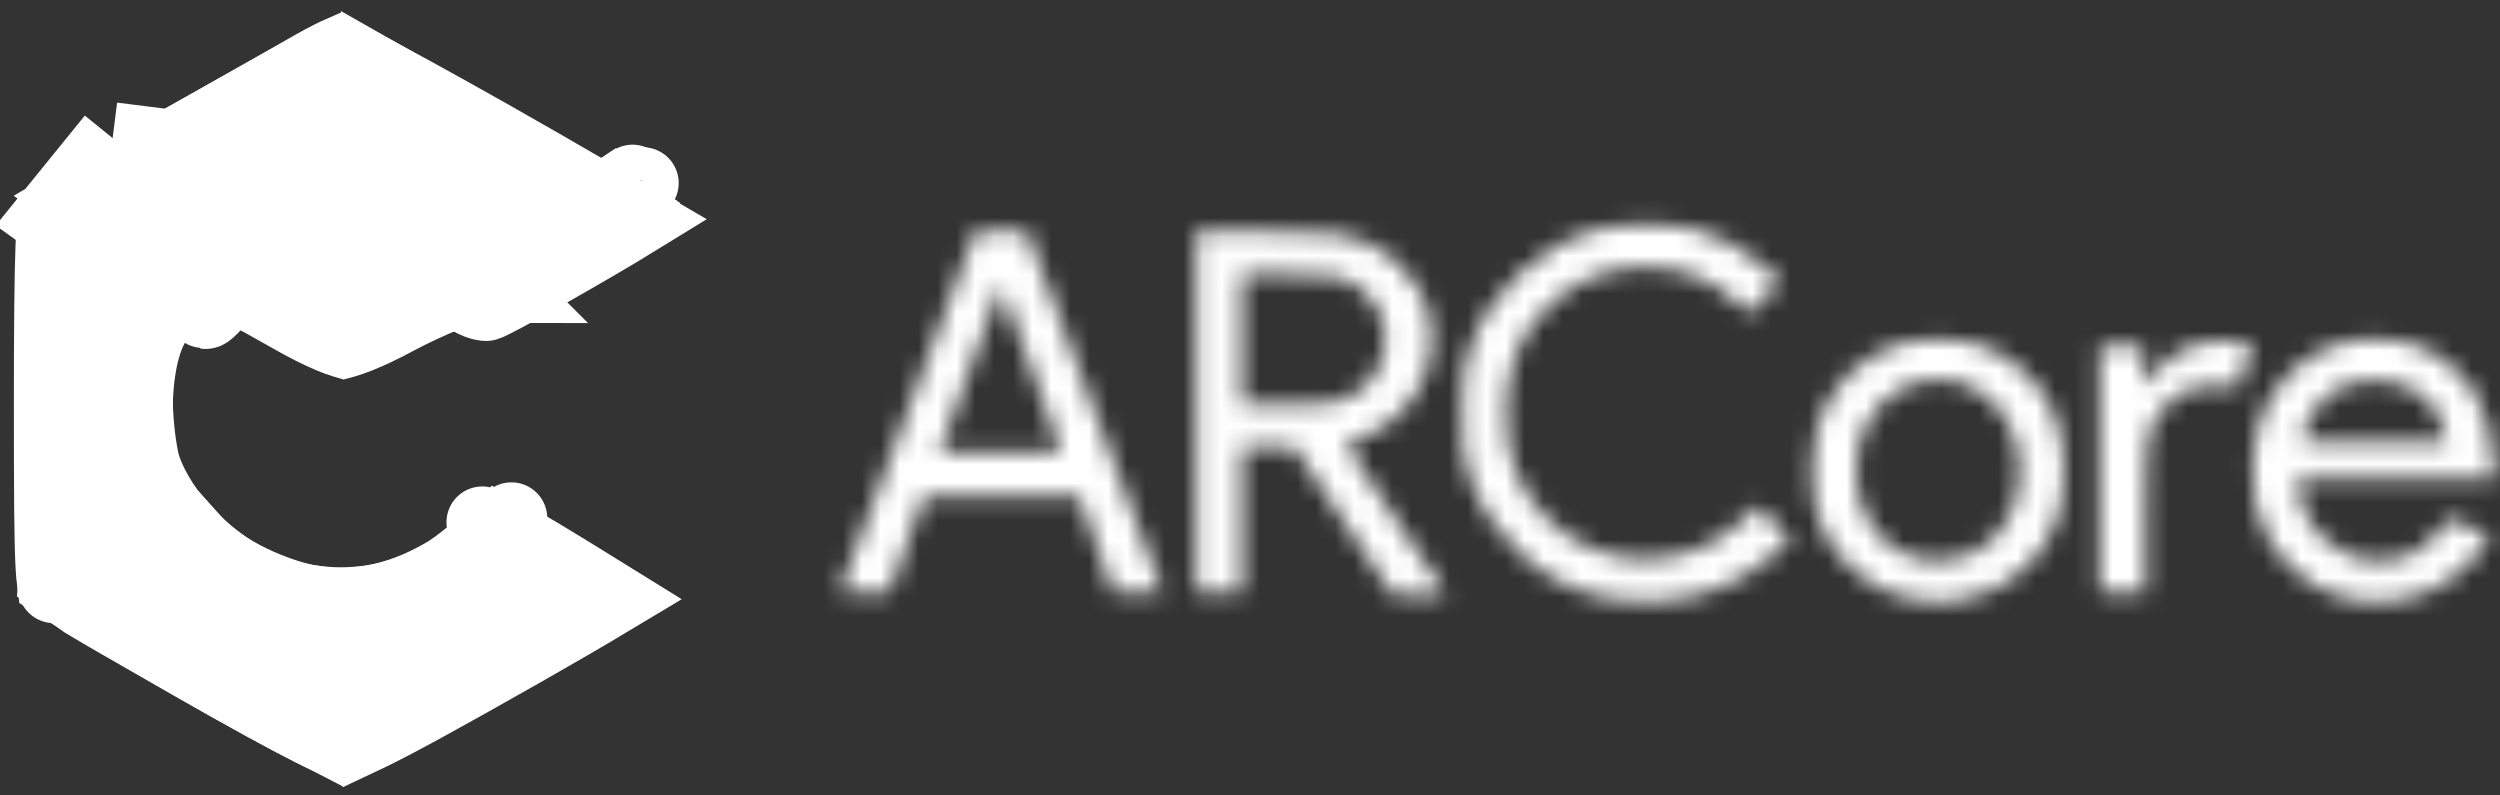
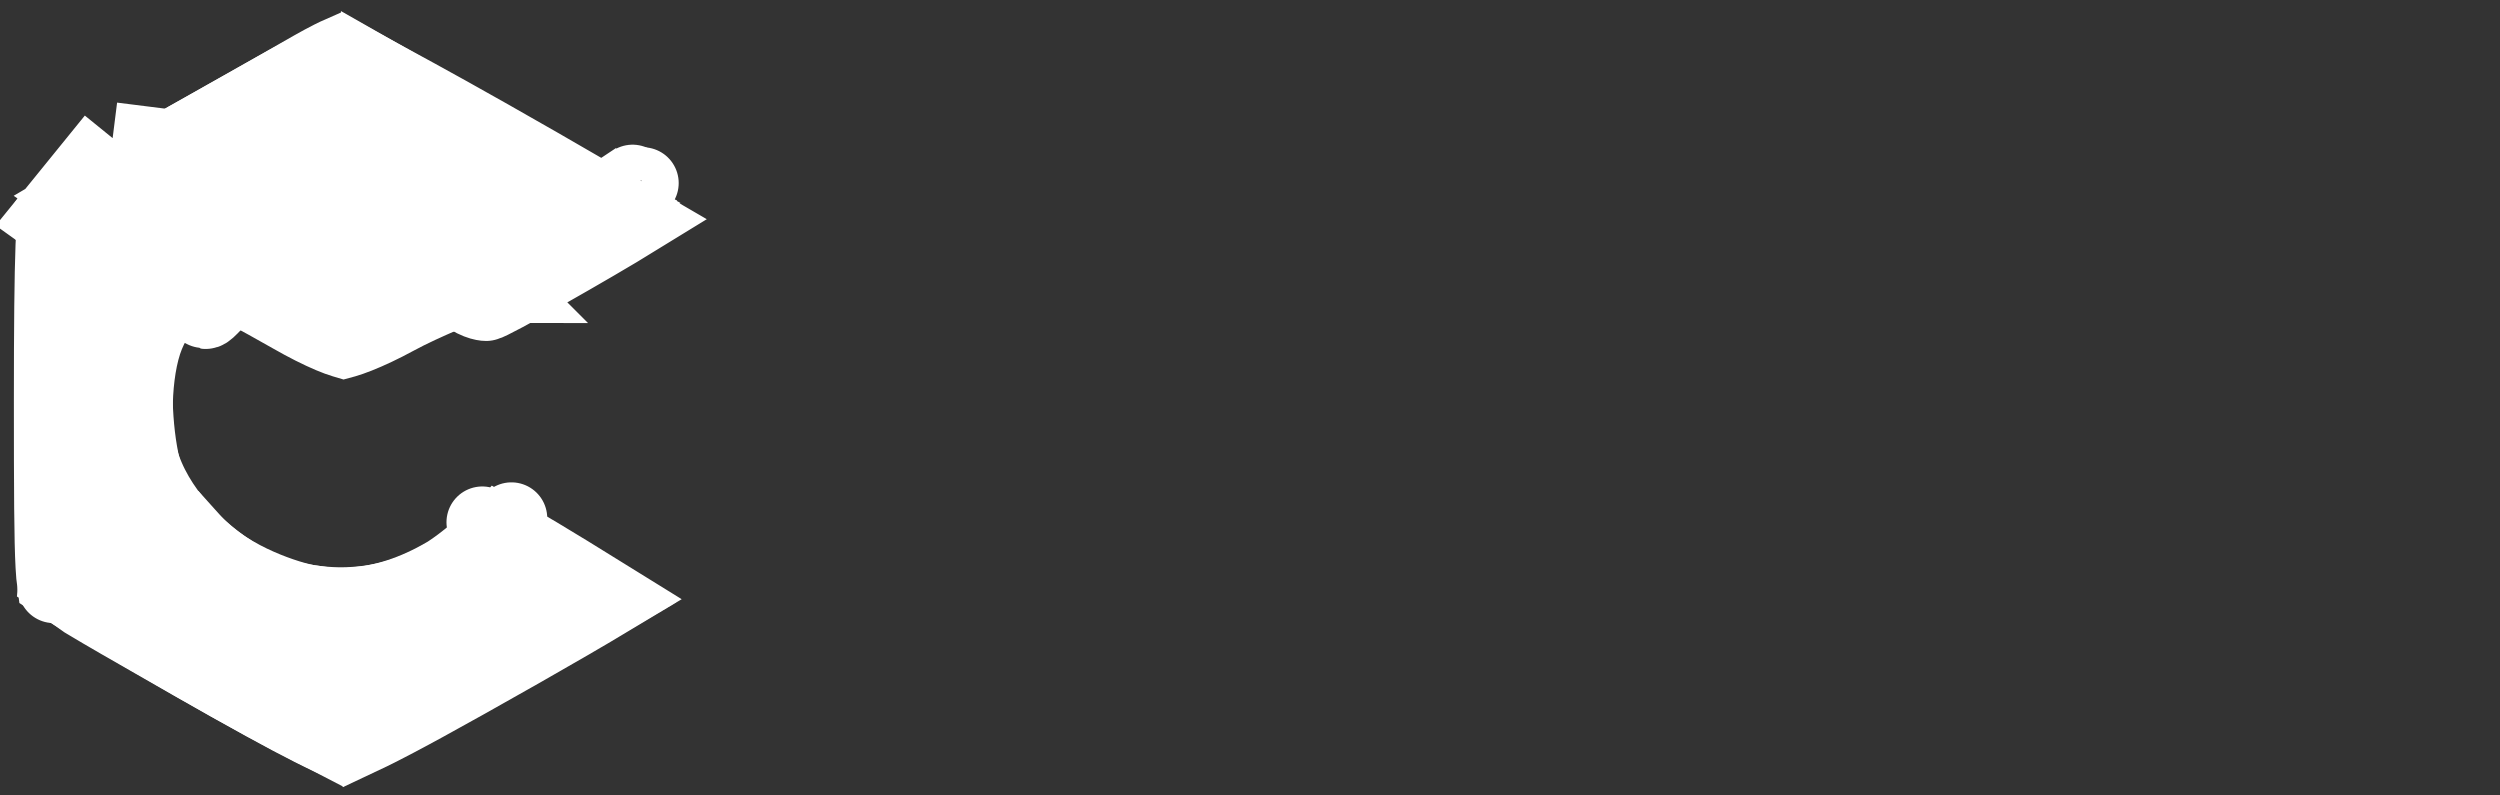
<svg xmlns="http://www.w3.org/2000/svg" width="132" height="42" viewBox="0 0 132 42" fill="none">
  <rect x="0" y="0" width="132" height="42" fill="#333333" stroke="none" />
  <path d="M17.916 3.153L17.916 3.153L17.916 3.153C17.921 3.153 18.111 3.124 19.342 3.778C20.144 4.204 21.231 4.827 22.827 5.741C23.611 6.19 24.518 6.71 25.574 7.311C27.688 8.514 29.837 9.645 31.483 10.501C31.644 10.585 31.801 10.667 31.951 10.745C31.363 11.112 30.627 11.573 29.7 12.164C28.348 12.931 27.161 13.607 26.259 14.13C25.488 14.579 24.816 14.976 24.467 15.219C24.419 15.242 24.345 15.276 24.24 15.323C24.085 15.393 23.904 15.471 23.691 15.563C23.585 15.609 23.471 15.658 23.349 15.712C22.645 16.018 21.725 16.427 20.913 16.869C20.211 17.252 19.509 17.581 18.936 17.808C18.649 17.922 18.416 18.002 18.245 18.051C18.213 18.06 18.186 18.067 18.164 18.073C18.144 18.067 18.121 18.061 18.093 18.053C17.931 18.005 17.706 17.924 17.42 17.803C16.85 17.563 16.128 17.202 15.339 16.75C14.562 16.304 13.541 15.738 12.677 15.289C12.249 15.067 11.833 14.86 11.495 14.71C11.332 14.637 11.145 14.559 10.965 14.5C10.879 14.472 10.743 14.43 10.585 14.402C10.583 14.402 10.58 14.402 10.577 14.401C10.495 14.386 10.032 14.3 9.514 14.499C8.724 14.803 8.298 15.442 8.09 15.825C7.856 16.257 7.698 16.743 7.586 17.2C7.359 18.125 7.245 19.248 7.227 20.375C7.209 21.513 7.288 22.733 7.482 23.867C7.664 24.924 7.969 26.039 8.483 26.949C9.376 28.948 11.251 29.922 12.578 30.612C12.695 30.673 12.807 30.731 12.915 30.788L13.799 29.118L12.915 30.788C13.033 30.85 13.164 30.93 13.312 31.018C14.093 31.487 15.324 32.226 17.374 32.232C19.571 32.239 21.297 32.009 23.003 31.006C23.156 30.916 23.351 30.814 23.613 30.68C23.639 30.666 23.665 30.653 23.692 30.639C23.921 30.521 24.19 30.384 24.452 30.239C24.98 29.948 25.78 29.475 26.324 28.788C26.379 28.719 26.433 28.651 26.485 28.585C26.545 28.625 26.607 28.667 26.67 28.71C27.442 29.236 28.385 29.912 29.315 30.594C29.905 31.027 30.485 31.46 31.006 31.855C29.609 32.713 27.686 33.869 25.558 35.076C22.564 36.773 20.683 37.803 19.439 38.409C18.497 38.868 18.064 39.006 17.892 39.047C17.839 39.025 17.758 38.988 17.647 38.931C17.295 38.751 16.824 38.468 16.169 38.058C15.937 37.913 15.687 37.755 15.418 37.586C14.21 36.823 12.633 35.827 10.661 34.704C6.283 32.211 4.154 31.092 3.083 30.53C3.006 30.49 2.937 30.454 2.874 30.42C2.88 30.343 2.887 30.254 2.895 30.157C2.926 29.762 2.969 29.226 3 28.721C3.104 26.994 3.162 24.445 2.848 20.8L2.974 11.371C3.003 11.352 3.033 11.333 3.064 11.313C3.532 11.015 4.168 10.63 4.936 10.179C6.467 9.278 8.461 8.145 10.544 6.967L9.615 5.322L10.544 6.967C13.623 5.227 15.378 4.248 16.494 3.696C17.584 3.156 17.824 3.154 17.909 3.154C17.912 3.154 17.914 3.153 17.916 3.153ZM24.514 15.194C24.514 15.194 24.51 15.197 24.501 15.202C24.509 15.197 24.514 15.195 24.514 15.194ZM2.843 30.992C2.843 30.989 2.843 30.987 2.843 30.984C2.846 31.015 2.844 31.02 2.843 30.992Z" fill="white" stroke="white" stroke-width="3.78" />
  <path d="M28.372 12.981L28.367 12.984L25.766 14.47L25.195 13.967C23.269 12.238 20.387 11.002 17.943 11.002C15.968 11.002 13.787 11.942 12.05 13.096C10.316 14.249 8.606 15.896 7.855 17.718C7.445 18.715 7.271 20.057 7.238 21.213C7.205 22.346 7.296 23.689 7.667 24.682C8.602 27.302 10.946 29.431 12.902 30.53C15.6 32.103 19.336 32.276 22.183 30.972C23.172 30.52 24.872 29.598 25.836 28.581C25.988 28.421 26.139 28.258 26.277 28.11C26.298 28.088 26.318 28.066 26.338 28.044C26.405 28.083 26.474 28.123 26.547 28.165C27.304 28.606 28.288 29.21 29.288 29.843C30.288 30.474 31.288 31.126 32.078 31.659C32.099 31.674 32.12 31.688 32.141 31.702C31.977 31.799 31.805 31.901 31.625 32.007C30.146 32.876 28.165 34.016 26.041 35.217C23.063 36.899 21.105 37.968 19.795 38.612C19.139 38.935 18.689 39.129 18.382 39.239C18.276 39.277 18.201 39.3 18.151 39.313C18.095 39.296 18.004 39.266 17.872 39.216C17.538 39.087 17.062 38.872 16.4 38.54C15.08 37.877 13.159 36.816 10.4 35.234C8.334 34.049 6.392 32.913 4.929 32.039C4.197 31.602 3.591 31.233 3.153 30.959C3.006 30.867 2.881 30.788 2.78 30.723C2.758 30.559 2.732 30.299 2.71 29.893C2.634 28.503 2.623 25.97 2.623 21.118C2.623 17.212 2.648 14.625 2.709 12.973C2.737 12.231 2.771 11.714 2.808 11.366C3.024 11.221 3.307 11.04 3.647 10.829C4.451 10.33 5.52 9.7 6.652 9.064C8.957 7.77 12.438 5.809 14.388 4.705C15.338 4.168 16.294 3.659 17.063 3.275C17.392 3.11 17.679 2.972 17.91 2.866C17.944 2.891 17.98 2.917 18.02 2.945C18.074 2.985 18.133 3.028 18.195 3.074C18.719 3.46 19.497 4.032 20.535 4.581C20.78 4.71 21.028 4.841 21.278 4.973C24.101 6.464 27.16 8.08 29.593 9.409C30.558 9.936 31.412 10.411 32.109 10.812C31.292 11.311 30.102 12.001 28.372 12.981ZM27.004 27.358C27.008 27.355 27.007 27.356 27.002 27.36C27.003 27.359 27.003 27.359 27.004 27.358ZM25.464 27.575C25.461 27.573 25.46 27.573 25.463 27.574L25.464 27.575ZM2.428 11.637C2.427 11.637 2.433 11.632 2.446 11.622C2.435 11.632 2.428 11.637 2.428 11.637Z" fill="white" stroke="white" stroke-width="3.78" />
  <path d="M5.947 7.293L6.872 8.941C5.909 9.482 4.998 10.005 4.237 10.455C4.939 10.936 5.762 11.464 6.593 11.943C7.059 12.212 7.535 12.488 8.002 12.758C8.72 13.173 9.415 13.575 10.013 13.918C10.209 14.031 10.393 14.136 10.561 14.231C10.658 14.138 10.761 14.041 10.869 13.944L10.974 13.848L11.093 13.77C13.813 11.97 16.311 10.95 18.781 10.994C21.306 11.039 23.442 12.188 25.434 13.942M5.947 7.293L2.498 11.543C3.352 12.159 4.49 12.912 5.649 13.58C6.109 13.846 6.583 14.12 7.049 14.39C8.958 15.494 10.729 16.519 10.854 16.535C10.944 16.546 11.12 16.362 11.39 16.081C11.588 15.875 11.835 15.617 12.136 15.346C17.3 11.93 20.584 12.19 24.185 15.36M5.947 7.293L6.872 8.941L7.128 8.797C9.7 7.352 12.921 5.543 14.677 4.538C14.926 4.396 15.167 4.258 15.4 4.123C16.174 3.677 16.862 3.28 17.449 2.984C17.641 2.887 17.8 2.813 17.928 2.757C18.614 3.144 19.307 3.52 20.133 3.968C20.691 4.27 21.31 4.606 22.029 5C24.071 6.12 26.994 7.754 31.78 10.537M5.947 7.293L31.78 10.537M25.434 13.942L25.118 14.301C25.153 14.284 25.2 14.261 25.259 14.231C25.351 14.185 25.459 14.129 25.583 14.064M25.434 13.942L25.118 14.301C25.086 14.316 25.064 14.326 25.049 14.333C25.044 14.335 25.042 14.336 25.042 14.336C25.042 14.336 25.06 14.328 25.09 14.318C25.095 14.316 25.101 14.314 25.109 14.311L24.185 15.36M25.434 13.942C25.488 13.989 25.538 14.03 25.583 14.064M25.583 14.064C25.738 14.182 25.84 14.226 25.872 14.239C25.882 14.243 25.888 14.244 25.888 14.244C25.888 14.244 25.88 14.242 25.864 14.239C25.843 14.235 25.777 14.223 25.666 14.223C25.439 14.223 25.269 14.266 25.226 14.277L25.225 14.277C25.174 14.29 25.134 14.303 25.109 14.311L24.185 15.36M25.583 14.064C25.755 13.973 25.956 13.865 26.184 13.741C26.959 13.319 27.98 12.745 29.021 12.149C29.993 11.591 30.975 11.018 31.78 10.537M24.185 15.36C24.98 16.059 25.562 16.113 25.666 16.113C25.93 16.113 31.344 13.035 33.64 11.62L32.135 10.744L32.513 10.094M31.78 10.537C31.898 10.605 32.016 10.674 32.135 10.744L32.513 10.094M32.513 10.094C32.693 9.984 32.854 9.884 32.993 9.797C33.258 9.629 33.377 9.546 33.401 9.529C33.405 9.526 33.406 9.525 33.406 9.526L33.57 9.392L32.513 10.094ZM18.985 31.822C20.195 31.693 21.772 31.279 23.565 30.215L23.604 30.192L23.641 30.167C24.553 29.565 25.432 28.797 26.289 27.994C27.677 28.73 28.616 29.287 32.367 31.613C31.015 32.426 29.266 33.439 27.56 34.409C23.276 36.843 20.944 38.111 19.592 38.769C19.507 38.81 19.427 38.849 19.351 38.885C18.797 36.795 18.871 34.845 18.956 32.621C18.966 32.359 18.976 32.093 18.985 31.822ZM18.258 2.634C18.258 2.634 18.257 2.635 18.255 2.635C18.257 2.635 18.258 2.634 18.258 2.634Z" fill="white" stroke="white" stroke-width="3.78" />
  <path d="M16.427 35.473C16.394 36.408 16.362 37.505 16.335 38.486C14.997 37.796 12.833 36.644 10.123 35.09C9.576 34.776 9.041 34.47 8.524 34.174C6.949 33.275 5.538 32.469 4.439 31.806C4.436 31.804 4.433 31.802 4.43 31.8C5.139 31.358 5.949 30.859 6.766 30.366L5.79 28.748L6.766 30.366L10.113 28.349L10.271 28.525L11.181 27.706L11.181 27.706L10.271 28.525C11.265 29.629 12.608 30.382 13.69 30.859C14.772 31.337 15.821 31.639 16.401 31.725L16.468 31.735L16.535 31.74C16.543 31.741 16.551 31.741 16.558 31.742L16.427 35.473ZM17.055 31.832C17.054 31.833 17.049 31.831 17.041 31.826C17.051 31.83 17.055 31.832 17.055 31.832ZM23.73 6.024C26.196 7.435 28.121 8.536 32.192 10.801C32.148 10.828 32.103 10.855 32.057 10.883C31.188 11.418 30.098 12.069 29.021 12.701C27.943 13.333 26.889 13.939 26.088 14.383C25.981 14.442 25.88 14.498 25.785 14.55C25.618 14.396 25.439 14.227 25.253 14.052L25.199 14.001L25.141 13.954L24.846 13.717C24.2 13.171 23.614 12.736 22.755 12.327C22.044 11.988 21.177 11.682 19.988 11.307L19.978 6.771C19.978 6.77 19.978 6.77 19.978 6.769C19.979 5.583 19.965 4.63 19.951 3.867C21.465 4.728 22.649 5.406 23.73 6.024ZM33.94 9.67C33.943 9.668 33.945 9.666 33.945 9.666C33.946 9.666 33.944 9.668 33.94 9.67ZM26.481 15.165C26.483 15.166 26.484 15.167 26.485 15.167C26.485 15.167 26.484 15.166 26.481 15.165Z" fill="white" stroke="white" stroke-width="3.78" />
  <mask id="path-5-inside-1_712_3342" fill="white">
-     <path d="M85.347 31.668C83.401 31.39 81.673 30.548 80.193 29.158C78.958 27.997 78.083 26.65 77.592 25.153C77.228 24.041 77.202 23.823 77.202 21.813C77.202 19.803 77.228 19.585 77.592 18.473C78.584 15.448 81.271 12.933 84.392 12.11C85.587 11.794 88.302 11.794 89.499 12.11C90.803 12.453 92.225 13.225 93.164 14.097L94 14.873L93.163 15.719L92.325 16.565L91.752 16.006C90.467 14.752 88.759 14.084 86.852 14.088C84.844 14.092 83.138 14.801 81.689 16.234C80.179 17.726 79.515 19.431 79.515 21.813C79.515 24.2 80.171 25.869 81.714 27.406C84.513 30.194 89.053 30.247 91.962 27.525L92.811 26.731L93.675 27.609L94.538 28.486L93.778 29.181C91.526 31.24 88.53 32.123 85.347 31.668ZM100.795 31.615C99.515 31.338 98.537 30.803 97.627 29.885C96.222 28.465 95.68 27.061 95.68 24.836C95.68 24.113 95.77 23.202 95.886 22.758C96.434 20.653 97.968 18.99 100.058 18.234C101.18 17.828 103.474 17.824 104.583 18.226C106.172 18.801 107.552 20.004 108.256 21.427C108.778 22.483 108.981 23.437 108.981 24.836C108.981 27.008 108.399 28.517 107.038 29.878C106.087 30.829 105.144 31.338 103.808 31.621C102.666 31.863 101.93 31.861 100.795 31.614V31.615ZM104.101 29.247C107.536 27.633 107.5 22.066 104.044 20.39C103.117 19.941 101.516 19.944 100.589 20.397C98.796 21.273 97.835 23.103 98.003 25.324C98.16 27.395 99.372 28.986 101.183 29.5C102.009 29.734 103.303 29.622 104.101 29.247ZM123.955 31.625C121.574 31.107 119.589 29.066 119.077 26.61C118.87 25.617 118.895 23.852 119.131 22.852C119.632 20.727 121.216 18.921 123.166 18.25C124.734 17.71 126.638 17.786 128.132 18.447C128.983 18.823 130.195 19.91 130.669 20.721C131.141 21.529 131.542 22.947 131.644 24.17L131.733 25.24H126.54H121.347V25.618C121.347 27.006 122.332 28.474 123.72 29.157C124.511 29.547 124.756 29.603 125.641 29.597C126.933 29.587 127.685 29.243 128.604 28.238C128.974 27.833 129.276 27.446 129.276 27.377C129.276 27.309 129.762 27.497 130.356 27.796L131.436 28.339L131.196 28.761C130.77 29.509 129.592 30.575 128.716 31.005C127.184 31.757 125.544 31.971 123.955 31.625ZM129.079 22.854C128.971 22.264 128.494 21.399 128.044 20.98C127.41 20.388 126.469 20.077 125.312 20.078C124.16 20.078 123.567 20.29 122.717 21.006C122.317 21.342 121.482 22.811 121.482 23.178C121.482 23.325 122.202 23.358 125.327 23.358H129.171L129.079 22.854ZM70.954 27.524L68.359 23.627H66.969H65.578V27.457V31.287H64.369H63.159V21.746V12.204L66.418 12.207C68.21 12.209 70.1 12.27 70.618 12.343C73.13 12.699 75.144 14.627 75.534 17.049C75.965 19.724 74.29 22.343 71.592 23.216C71.315 23.306 71.088 23.439 71.088 23.513C71.088 23.587 72.244 25.319 73.657 27.363C75.07 29.407 76.256 31.156 76.292 31.25C76.343 31.382 76.036 31.421 74.953 31.421H73.549L70.954 27.524ZM70.847 21.134C73.427 20.254 73.968 16.858 71.79 15.205C70.965 14.578 70.489 14.491 67.896 14.49L65.578 14.489V17.916V21.343H67.906C69.659 21.343 70.385 21.291 70.847 21.134ZM44.381 31.119C44.416 31.026 46.034 26.733 47.977 21.578L51.508 12.204L52.866 12.206L54.223 12.208L57.642 21.311C59.523 26.317 61.141 30.61 61.239 30.85L61.416 31.287H60.096H58.777L58.129 29.439C57.772 28.423 57.363 27.274 57.219 26.886L56.959 26.18H52.879H48.8L48.536 26.886C48.391 27.274 47.978 28.422 47.619 29.438L46.966 31.284L45.642 31.285C44.637 31.287 44.332 31.246 44.381 31.119ZM56.037 23.829C56.037 23.724 53.063 15.517 52.951 15.312C52.895 15.21 52.816 15.179 52.777 15.244C52.737 15.309 52.069 17.116 51.292 19.26C50.516 21.403 49.816 23.323 49.737 23.526L49.593 23.896H52.815C54.587 23.896 56.037 23.866 56.037 23.829ZM110.865 24.769V18.252H112.008H113.15V19.327C113.15 19.918 113.195 20.402 113.251 20.401C113.306 20.401 113.472 20.176 113.62 19.902C113.947 19.295 115.019 18.462 115.828 18.186C116.494 17.959 118.062 17.916 118.574 18.11L118.909 18.238L118.557 19.312L118.205 20.386L117.122 20.364C115.8 20.337 115.036 20.654 114.237 21.563C113.334 22.589 113.284 22.888 113.284 27.346V31.287H112.075H110.865V24.769Z" />
-   </mask>
+     </mask>
  <path d="M85.347 31.668C83.401 31.39 81.673 30.548 80.193 29.158C78.958 27.997 78.083 26.65 77.592 25.153C77.228 24.041 77.202 23.823 77.202 21.813C77.202 19.803 77.228 19.585 77.592 18.473C78.584 15.448 81.271 12.933 84.392 12.11C85.587 11.794 88.302 11.794 89.499 12.11C90.803 12.453 92.225 13.225 93.164 14.097L94 14.873L93.163 15.719L92.325 16.565L91.752 16.006C90.467 14.752 88.759 14.084 86.852 14.088C84.844 14.092 83.138 14.801 81.689 16.234C80.179 17.726 79.515 19.431 79.515 21.813C79.515 24.2 80.171 25.869 81.714 27.406C84.513 30.194 89.053 30.247 91.962 27.525L92.811 26.731L93.675 27.609L94.538 28.486L93.778 29.181C91.526 31.24 88.53 32.123 85.347 31.668ZM100.795 31.615C99.515 31.338 98.537 30.803 97.627 29.885C96.222 28.465 95.68 27.061 95.68 24.836C95.68 24.113 95.77 23.202 95.886 22.758C96.434 20.653 97.968 18.99 100.058 18.234C101.18 17.828 103.474 17.824 104.583 18.226C106.172 18.801 107.552 20.004 108.256 21.427C108.778 22.483 108.981 23.437 108.981 24.836C108.981 27.008 108.399 28.517 107.038 29.878C106.087 30.829 105.144 31.338 103.808 31.621C102.666 31.863 101.93 31.861 100.795 31.614V31.615ZM104.101 29.247C107.536 27.633 107.5 22.066 104.044 20.39C103.117 19.941 101.516 19.944 100.589 20.397C98.796 21.273 97.835 23.103 98.003 25.324C98.16 27.395 99.372 28.986 101.183 29.5C102.009 29.734 103.303 29.622 104.101 29.247ZM123.955 31.625C121.574 31.107 119.589 29.066 119.077 26.61C118.87 25.617 118.895 23.852 119.131 22.852C119.632 20.727 121.216 18.921 123.166 18.25C124.734 17.71 126.638 17.786 128.132 18.447C128.983 18.823 130.195 19.91 130.669 20.721C131.141 21.529 131.542 22.947 131.644 24.17L131.733 25.24H126.54H121.347V25.618C121.347 27.006 122.332 28.474 123.72 29.157C124.511 29.547 124.756 29.603 125.641 29.597C126.933 29.587 127.685 29.243 128.604 28.238C128.974 27.833 129.276 27.446 129.276 27.377C129.276 27.309 129.762 27.497 130.356 27.796L131.436 28.339L131.196 28.761C130.77 29.509 129.592 30.575 128.716 31.005C127.184 31.757 125.544 31.971 123.955 31.625ZM129.079 22.854C128.971 22.264 128.494 21.399 128.044 20.98C127.41 20.388 126.469 20.077 125.312 20.078C124.16 20.078 123.567 20.29 122.717 21.006C122.317 21.342 121.482 22.811 121.482 23.178C121.482 23.325 122.202 23.358 125.327 23.358H129.171L129.079 22.854ZM70.954 27.524L68.359 23.627H66.969H65.578V27.457V31.287H64.369H63.159V21.746V12.204L66.418 12.207C68.21 12.209 70.1 12.27 70.618 12.343C73.13 12.699 75.144 14.627 75.534 17.049C75.965 19.724 74.29 22.343 71.592 23.216C71.315 23.306 71.088 23.439 71.088 23.513C71.088 23.587 72.244 25.319 73.657 27.363C75.07 29.407 76.256 31.156 76.292 31.25C76.343 31.382 76.036 31.421 74.953 31.421H73.549L70.954 27.524ZM70.847 21.134C73.427 20.254 73.968 16.858 71.79 15.205C70.965 14.578 70.489 14.491 67.896 14.49L65.578 14.489V17.916V21.343H67.906C69.659 21.343 70.385 21.291 70.847 21.134ZM44.381 31.119C44.416 31.026 46.034 26.733 47.977 21.578L51.508 12.204L52.866 12.206L54.223 12.208L57.642 21.311C59.523 26.317 61.141 30.61 61.239 30.85L61.416 31.287H60.096H58.777L58.129 29.439C57.772 28.423 57.363 27.274 57.219 26.886L56.959 26.18H52.879H48.8L48.536 26.886C48.391 27.274 47.978 28.422 47.619 29.438L46.966 31.284L45.642 31.285C44.637 31.287 44.332 31.246 44.381 31.119ZM56.037 23.829C56.037 23.724 53.063 15.517 52.951 15.312C52.895 15.21 52.816 15.179 52.777 15.244C52.737 15.309 52.069 17.116 51.292 19.26C50.516 21.403 49.816 23.323 49.737 23.526L49.593 23.896H52.815C54.587 23.896 56.037 23.866 56.037 23.829ZM110.865 24.769V18.252H112.008H113.15V19.327C113.15 19.918 113.195 20.402 113.251 20.401C113.306 20.401 113.472 20.176 113.62 19.902C113.947 19.295 115.019 18.462 115.828 18.186C116.494 17.959 118.062 17.916 118.574 18.11L118.909 18.238L118.557 19.312L118.205 20.386L117.122 20.364C115.8 20.337 115.036 20.654 114.237 21.563C113.334 22.589 113.284 22.888 113.284 27.346V31.287H112.075H110.865V24.769Z" fill="white" stroke="white" stroke-width="7.559" mask="url(#path-5-inside-1_712_3342)" />
</svg>